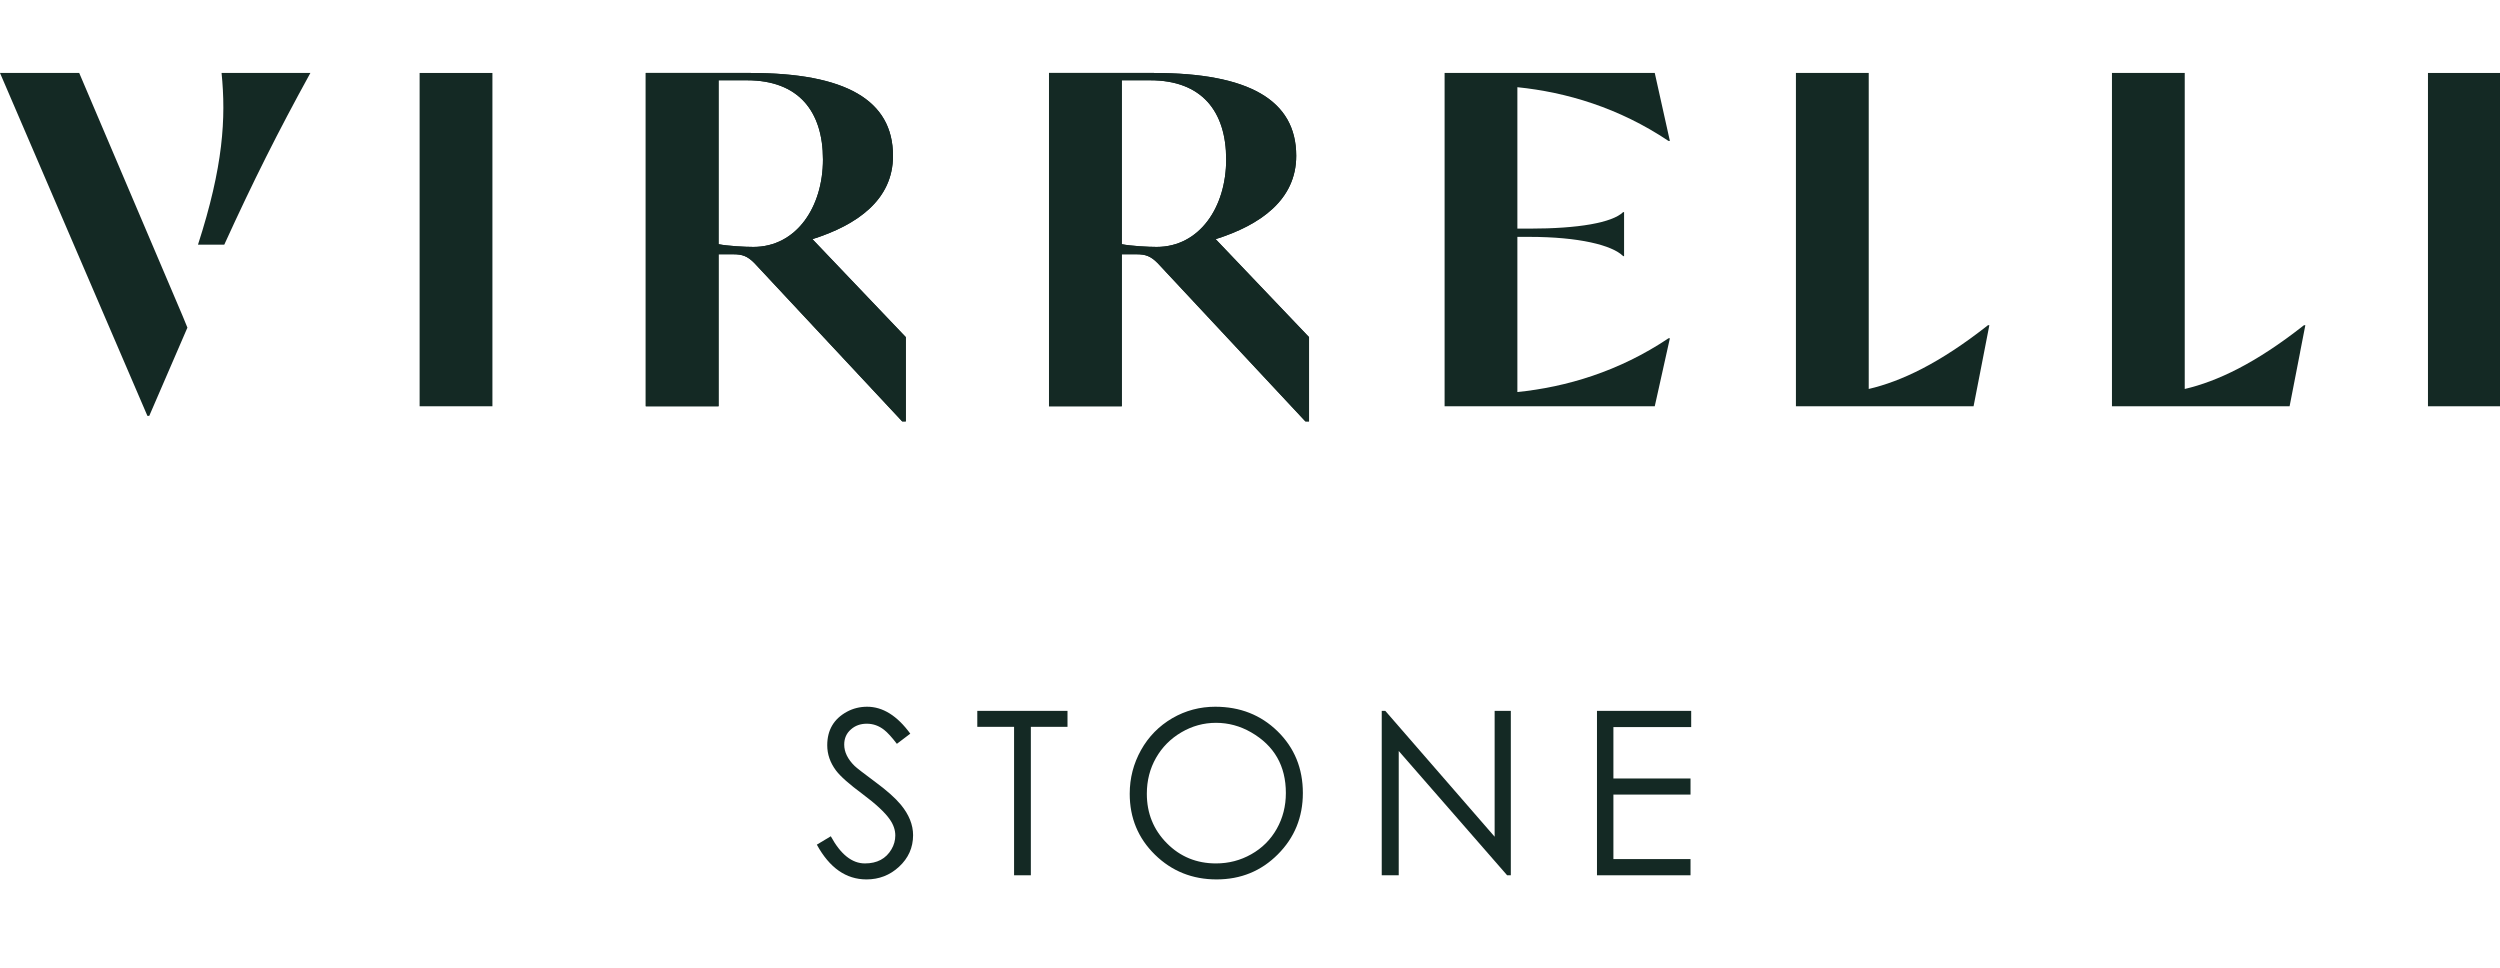
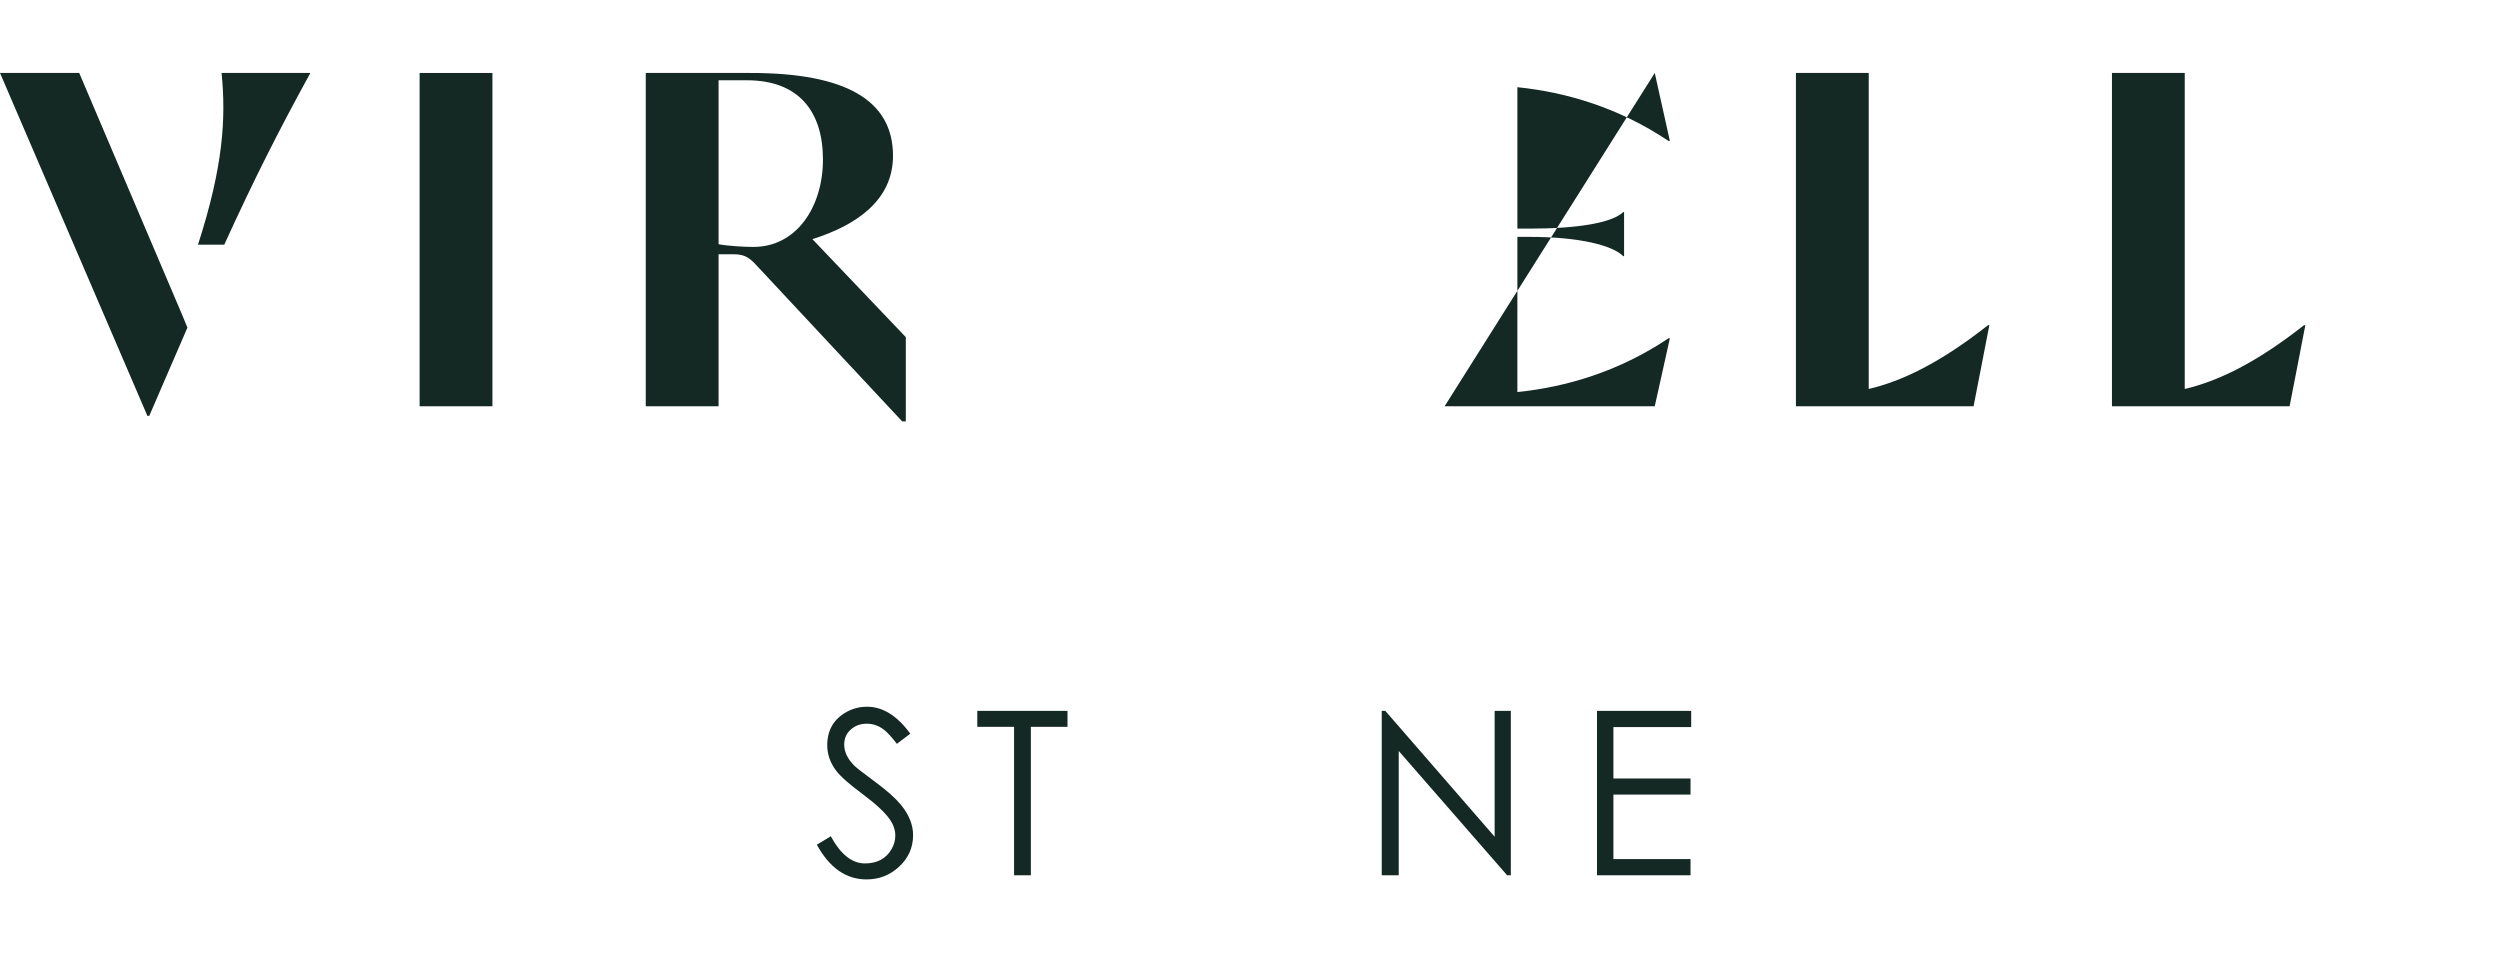
<svg xmlns="http://www.w3.org/2000/svg" style="fill-rule:evenodd;clip-rule:evenodd;stroke-linejoin:round;stroke-miterlimit:2;" xml:space="preserve" version="1.1" viewBox="0 0 124 48" height="100%" width="100%">
  <g transform="matrix(1,0,0,1,20,3.619)">
-     <path style="fill:rgb(20,41,36);" d="M37.23,0C41.931,0 44.293,1.34 44.293,4.11C44.293,6.29 42.521,7.539 40.296,8.243L44.928,13.103L44.928,17.281L44.747,17.281L37.412,9.424C37.071,9.084 36.822,8.993 36.367,8.993L35.641,8.993L35.641,16.532L32.03,16.532L32.03,0L37.23,0ZM35.641,8.493C36.095,8.584 36.958,8.629 37.367,8.629C39.501,8.629 40.818,6.654 40.818,4.292C40.818,1.908 39.615,0.363 37.048,0.363L35.641,0.363L35.641,8.493Z" />
-   </g>
+     </g>
  <g transform="matrix(1,0,0,1,20,3.619)">
-     <path style="fill:rgb(20,41,36);" d="M37.23,0C41.931,0 44.293,1.34 44.293,4.11C44.293,6.29 42.521,7.539 40.296,8.243L44.928,13.103L44.928,17.281L44.747,17.281L37.412,9.424C37.071,9.084 36.822,8.993 36.367,8.993L35.641,8.993L35.641,16.532L32.03,16.532L32.03,0L37.23,0ZM35.641,8.493C36.095,8.584 36.958,8.629 37.367,8.629C39.501,8.629 40.818,6.654 40.818,4.292C40.818,1.908 39.615,0.363 37.048,0.363L35.641,0.363L35.641,8.493Z" />
-   </g>
+     </g>
  <g transform="matrix(1,0,0,1,20,3.619)">
-     <path style="fill:rgb(20,41,36);fill-rule:nonzero;" d="M62.826,3.372L62.758,3.372C60.296,1.722 57.684,0.953 55.262,0.706L55.262,7.721L55.853,7.721C58.305,7.721 59.963,7.426 60.508,6.903L60.554,6.903L60.554,9.084L60.508,9.084C59.963,8.539 58.305,8.13 55.853,8.13L55.262,8.13L55.262,15.826C57.684,15.579 60.296,14.81 62.758,13.16L62.826,13.16L62.076,16.533L51.858,16.533L51.858,16.532L51.652,16.532L51.652,0L62.076,0L62.826,3.372Z" />
+     <path style="fill:rgb(20,41,36);fill-rule:nonzero;" d="M62.826,3.372L62.758,3.372C60.296,1.722 57.684,0.953 55.262,0.706L55.262,7.721L55.853,7.721C58.305,7.721 59.963,7.426 60.508,6.903L60.554,6.903L60.554,9.084L60.508,9.084C59.963,8.539 58.305,8.13 55.853,8.13L55.262,8.13L55.262,15.826C57.684,15.579 60.296,14.81 62.758,13.16L62.826,13.16L62.076,16.533L51.858,16.533L51.858,16.532L51.652,16.532L62.076,0L62.826,3.372Z" />
  </g>
  <g transform="matrix(1,0,0,1,20,3.619)">
    <path style="fill:rgb(20,41,36);fill-rule:nonzero;" d="M72.689,15.674C74.301,15.296 76.202,14.405 78.604,12.511L78.672,12.511L78.411,13.852L78.411,13.852L77.889,16.532L69.078,16.532L69.078,0L72.689,0L72.689,15.674Z" />
  </g>
  <g transform="matrix(1,0,0,1,20,3.619)">
    <path style="fill:rgb(20,41,36);fill-rule:nonzero;" d="M88.363,15.674C89.975,15.296 91.875,14.405 94.277,12.511L94.345,12.511L94.084,13.852L94.086,13.852L93.564,16.532L84.753,16.532L84.753,0L88.363,0L88.363,15.674Z" />
  </g>
  <g transform="matrix(1,0,0,1,20,3.619)">
-     <rect style="fill:rgb(20,41,36);fill-rule:nonzero;" height="16.532" width="3.61" y="0" x="100.427" />
-   </g>
+     </g>
  <g transform="matrix(1,0,0,1,0,3.619)">
-     <path style="fill:rgb(20,41,36);" d="M37.23,0C41.931,0 44.293,1.34 44.293,4.11C44.293,6.29 42.521,7.539 40.296,8.243L44.928,13.103L44.928,17.281L44.747,17.281L37.412,9.424C37.071,9.084 36.822,8.993 36.367,8.993L35.641,8.993L35.641,16.532L32.03,16.532L32.03,0L37.23,0ZM35.641,8.493C36.095,8.584 36.958,8.629 37.367,8.629C39.501,8.629 40.818,6.654 40.818,4.292C40.818,1.908 39.615,0.363 37.048,0.363L35.641,0.363L35.641,8.493Z" />
-   </g>
+     </g>
  <g transform="matrix(1,0,0,1,0,3.619)">
    <path style="fill:rgb(20,41,36);" d="M37.23,0C41.931,0 44.293,1.34 44.293,4.11C44.293,6.29 42.521,7.539 40.296,8.243L44.928,13.103L44.928,17.281L44.747,17.281L37.412,9.424C37.071,9.084 36.822,8.993 36.367,8.993L35.641,8.993L35.641,16.532L32.03,16.532L32.03,0L37.23,0ZM35.641,8.493C36.095,8.584 36.958,8.629 37.367,8.629C39.501,8.629 40.818,6.654 40.818,4.292C40.818,1.908 39.615,0.363 37.048,0.363L35.641,0.363L35.641,8.493Z" />
  </g>
  <g transform="matrix(1,0,0,1,0,3.619)">
    <path style="fill:rgb(20,41,36);fill-rule:nonzero;" d="M9.061,12.058L9.296,12.632L9.234,12.774L7.403,17.009L7.312,17.009L0,0L3.929,0L9.061,12.058Z" />
  </g>
  <g transform="matrix(1,0,0,1,0,3.619)">
    <rect style="fill:rgb(20,41,36);fill-rule:nonzero;" height="16.532" width="3.611" y="0" x="20.813" />
  </g>
  <g transform="matrix(1,0,0,1,0,3.619)">
    <path style="fill:rgb(20,41,36);fill-rule:nonzero;" d="M15.395,0C13.781,2.934 12.566,5.356 11.124,8.516L9.82,8.516C11.076,4.632 11.214,2.248 10.99,0L15.395,0Z" />
  </g>
  <g transform="matrix(1,0,0,1,10,3.619)">
    <path style="fill:rgb(20,41,36);fill-rule:nonzero;" d="M35.289,37.805C35.289,38.422 35.056,38.945 34.59,39.374C34.139,39.791 33.601,40 32.977,40C31.964,40 31.144,39.426 30.515,38.276L31.208,37.86C31.696,38.758 32.26,39.207 32.899,39.207C33.505,39.207 33.945,38.973 34.219,38.503C34.344,38.289 34.407,38.062 34.407,37.821C34.407,37.548 34.315,37.28 34.13,37.018C33.89,36.674 33.442,36.258 32.788,35.77C32.119,35.275 31.678,34.883 31.463,34.595C31.175,34.207 31.031,33.791 31.031,33.347C31.031,32.593 31.356,32.039 32.007,31.684C32.313,31.518 32.648,31.435 33.01,31.435C33.786,31.435 34.5,31.88 35.15,32.771L34.485,33.275C34.237,32.95 34.026,32.719 33.853,32.582C33.594,32.379 33.308,32.277 32.993,32.277C32.679,32.277 32.417,32.371 32.206,32.56C31.984,32.752 31.873,33.004 31.873,33.314C31.873,33.68 32.045,34.033 32.389,34.373C32.489,34.469 32.84,34.741 33.442,35.188C33.997,35.598 34.411,35.968 34.684,36.297C35.087,36.788 35.289,37.291 35.289,37.805Z" />
  </g>
  <g transform="matrix(1,0,0,1,10,3.619)">
    <path style="fill:rgb(20,41,36);fill-rule:nonzero;" d="M42.948,32.432L41.13,32.432L41.13,39.795L40.298,39.795L40.298,32.432L38.474,32.432L38.474,31.64L42.948,31.64L42.948,32.432Z" />
  </g>
  <g transform="matrix(1,0,0,1,10,3.619)">
-     <path style="fill:rgb(20,41,36);fill-rule:nonzero;" d="M54.622,35.715C54.622,36.916 54.208,37.93 53.38,38.758C52.556,39.586 51.543,40 50.342,40C49.141,40 48.123,39.592 47.287,38.775C46.452,37.958 46.034,36.951 46.034,35.753C46.034,34.977 46.221,34.255 46.594,33.586C46.968,32.917 47.487,32.388 48.152,32C48.806,31.623 49.514,31.435 50.276,31.435C51.503,31.435 52.532,31.839 53.364,32.649C54.203,33.469 54.622,34.491 54.622,35.715ZM53.779,35.715C53.779,34.369 53.205,33.366 52.055,32.704C51.508,32.39 50.928,32.233 50.314,32.233C49.704,32.233 49.132,32.39 48.596,32.704C48.06,33.018 47.64,33.442 47.337,33.974C47.034,34.506 46.883,35.099 46.883,35.753C46.883,36.718 47.213,37.535 47.875,38.204C48.536,38.873 49.35,39.207 50.314,39.207C50.943,39.207 51.525,39.056 52.061,38.753C52.6,38.45 53.022,38.03 53.325,37.494C53.628,36.958 53.779,36.365 53.779,35.715Z" />
-   </g>
+     </g>
  <g transform="matrix(1,0,0,1,10,3.619)">
    <path style="fill:rgb(20,41,36);fill-rule:nonzero;" d="M64.937,39.795L64.754,39.795L59.377,33.63L59.377,39.795L58.534,39.795L58.534,31.64L58.711,31.64L64.134,37.882L64.134,31.64L64.937,31.64L64.937,39.795Z" />
  </g>
  <g transform="matrix(1,0,0,1,10,3.619)">
    <path style="fill:rgb(20,41,36);fill-rule:nonzero;" d="M73.883,32.444L70.025,32.444L70.025,34.994L73.85,34.994L73.85,35.792L70.025,35.792L70.025,38.991L73.85,38.991L73.85,39.795L69.21,39.795L69.21,31.64L73.883,31.64L73.883,32.444Z" />
  </g>
</svg>